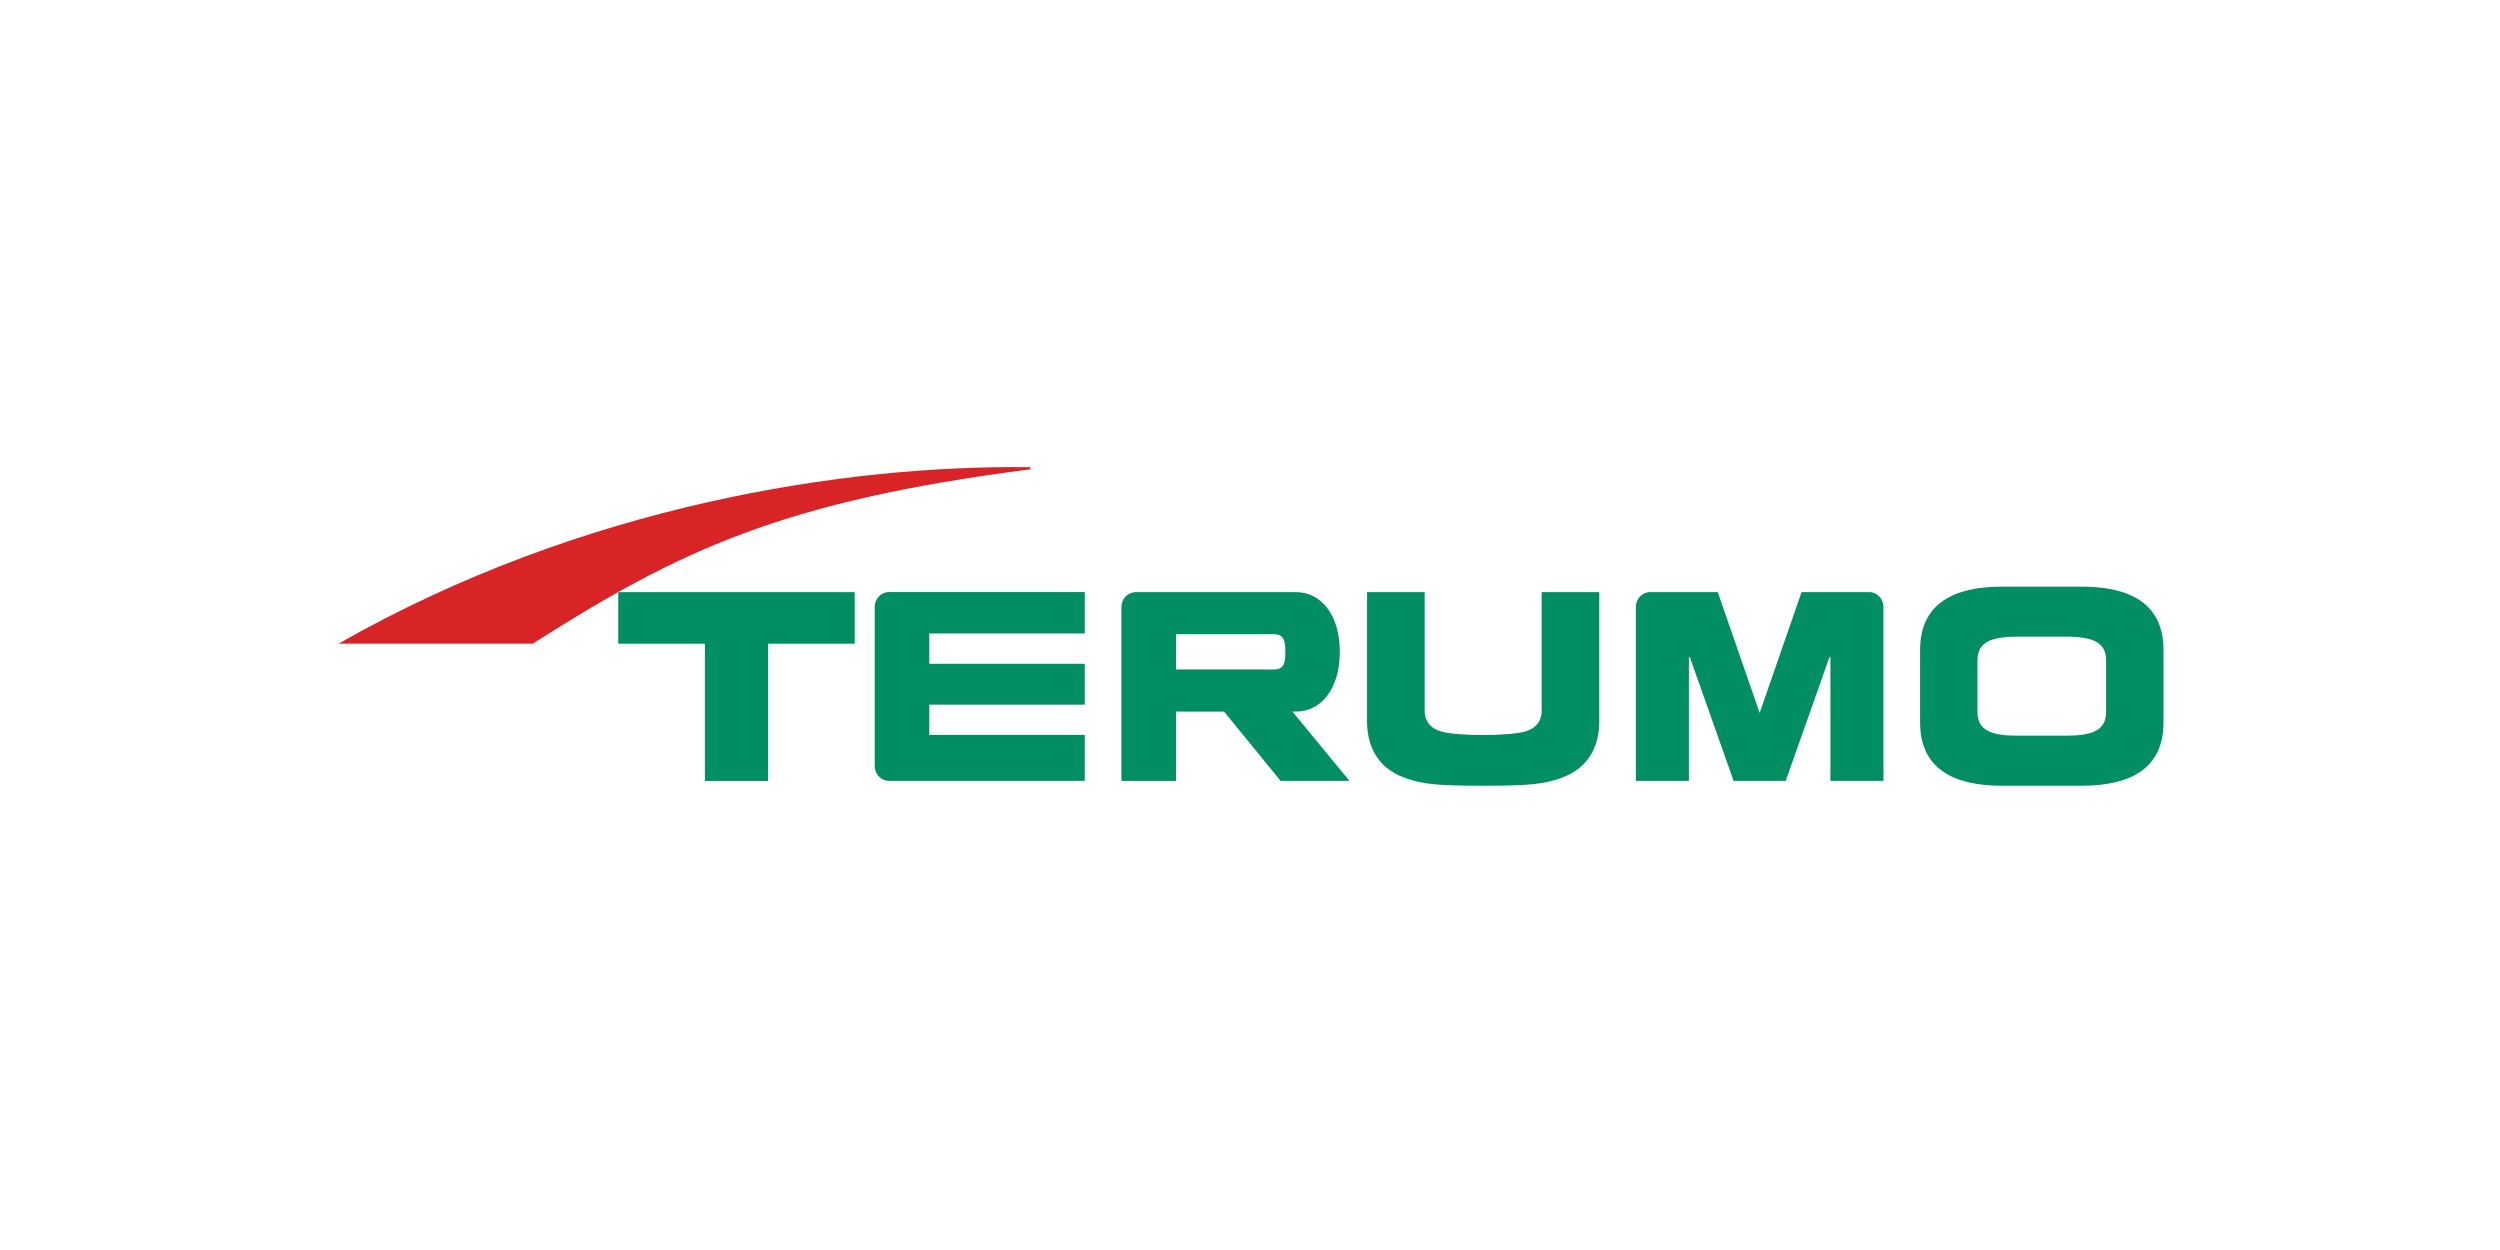
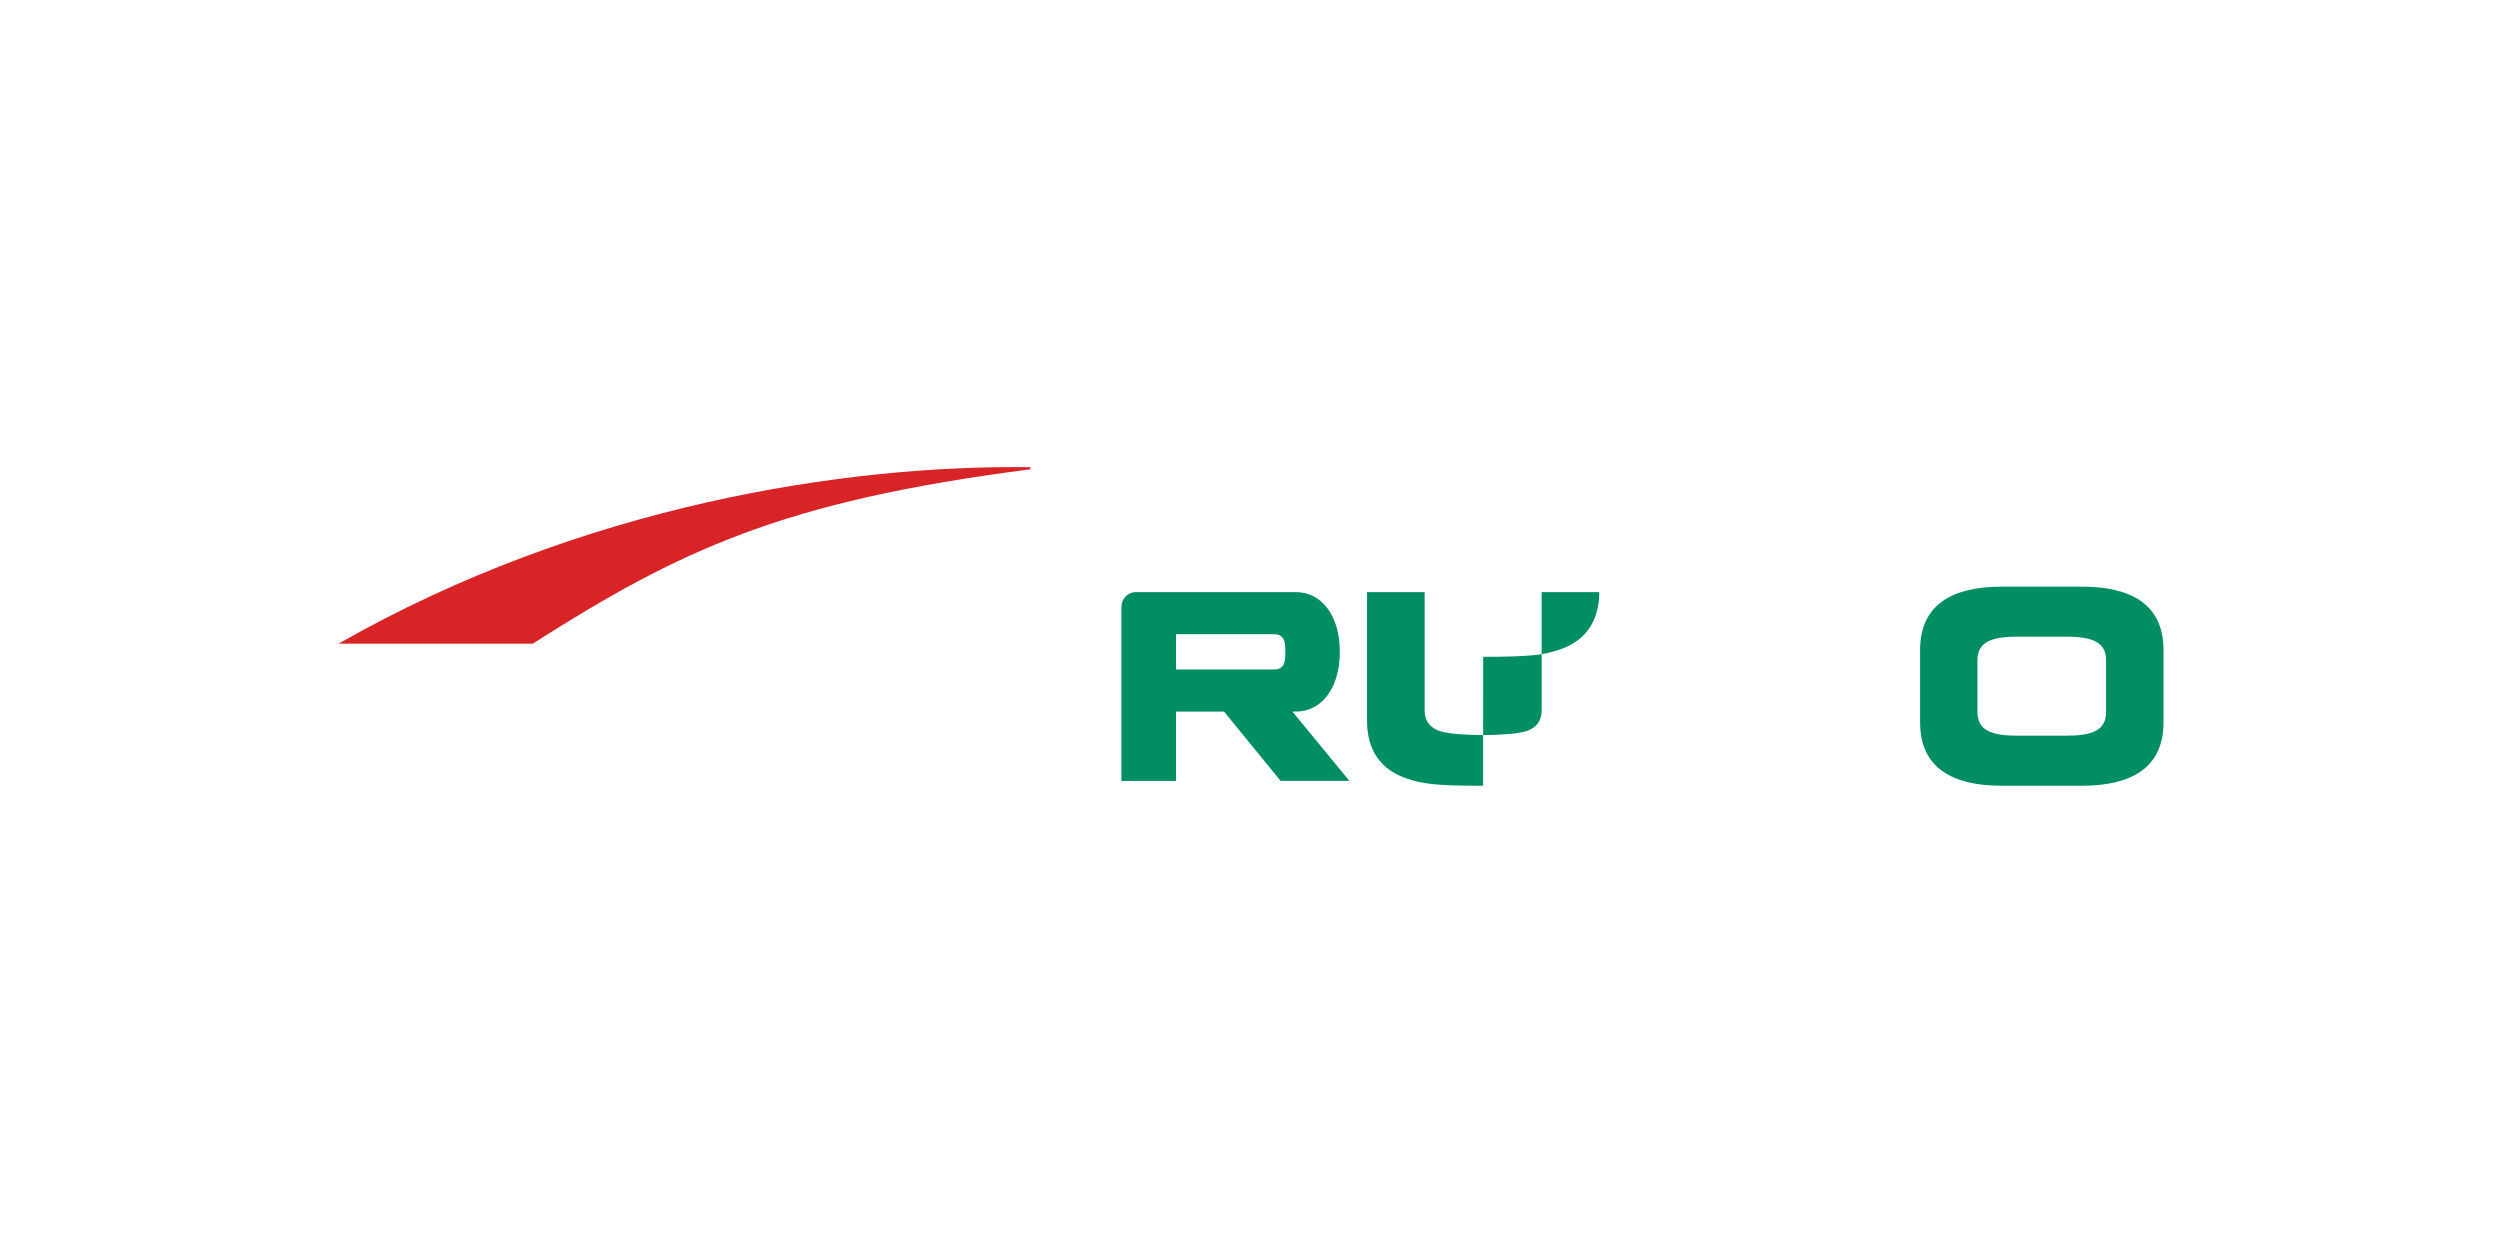
<svg xmlns="http://www.w3.org/2000/svg" id="a" viewBox="0 0 500 250">
  <defs>
    <style>.b{fill:#008e62;}.c{fill:#d82427;}</style>
  </defs>
  <path class="c" d="M67.7,128.74h38.84c29.47-18.77,50.04-28.51,99.54-34.88v-.42c-36.78-.5-89.67,7.51-138.38,35.3" />
-   <path class="b" d="M185.86,146.99v-6.06h31.09v-8.17h-31.09v-6.06h31.09v-8.28h-39.16c-1.58,0-2.85,1.33-2.85,2.97v31.81c0,1.64,1.27,2.97,2.85,2.97h39.16v-9.18h-31.09Z" />
-   <path class="b" d="M296.62,157.15h0c-9.23,0-12.07-.32-15.47-1.51-6.44-2.24-7.74-7.48-7.74-11.42v-25.79h11.52v23.68c0,1.1.28,3.35,3.38,4.21,1.75.49,5.34.69,8.32.69s6.56-.21,8.32-.69c3.1-.86,3.38-3.1,3.38-4.21v-23.68h11.52v25.79c0,3.94-1.3,9.17-7.74,11.42-3.41,1.19-6.24,1.51-15.47,1.51" />
+   <path class="b" d="M296.62,157.15h0c-9.23,0-12.07-.32-15.47-1.51-6.44-2.24-7.74-7.48-7.74-11.42v-25.79h11.52v23.68c0,1.1.28,3.35,3.38,4.21,1.75.49,5.34.69,8.32.69s6.56-.21,8.32-.69c3.1-.86,3.38-3.1,3.38-4.21v-23.68h11.52c0,3.94-1.3,9.17-7.74,11.42-3.41,1.19-6.24,1.51-15.47,1.51" />
  <path class="b" d="M254.73,126.85c.88,0,1.2.13,1.57.46.49.44.77,1.03.77,3.06s-.28,2.63-.77,3.06c-.37.33-.7.46-1.57.46h-19.53v-7.05h19.53ZM256.11,156.17h13.77l-11.4-13.86h.78c4.74,0,8.7-4.27,8.7-11.94s-3.96-11.94-8.7-11.94h-32.13c-1.58,0-2.85,1.33-2.85,2.97v34.78h10.92v-13.86h9.61l11.31,13.86Z" />
  <path class="b" d="M421.22,142.41c0,3.66-2.77,4.73-8.04,4.73-.79,0-1.73,0-4.83,0s-4.04,0-4.82,0c-5.27,0-8.04-1.07-8.04-4.73v-10.35c0-3.65,2.77-4.73,8.04-4.73.78,0,1.72,0,4.82,0s4.04,0,4.83,0c5.27,0,8.04,1.08,8.04,4.73v10.35ZM416.35,117.33h-15.98c-9.7,0-16.35,3.43-16.35,12.67v14.48c0,9.24,6.64,12.67,16.35,12.67h15.98c9.7,0,16.35-3.43,16.35-12.67v-14.48c0-9.24-6.64-12.67-16.35-12.67" />
-   <polygon class="b" points="170.94 118.43 123.65 118.43 123.65 128.74 140.98 128.74 140.98 156.19 153.61 156.19 153.61 128.74 170.94 128.74 170.94 118.43" />
-   <path class="b" d="M346.72,156.17l-8.72-24.66-.22-.18v24.84h-10.61v-34.78c0-1.64,1.28-2.97,2.86-2.97h13.52l8.38,24.17,8.39-24.17h13.51c1.58,0,2.86,1.33,2.86,2.97v34.78h-10.61v-24.84l-.22.18-8.72,24.66h-10.42Z" />
</svg>